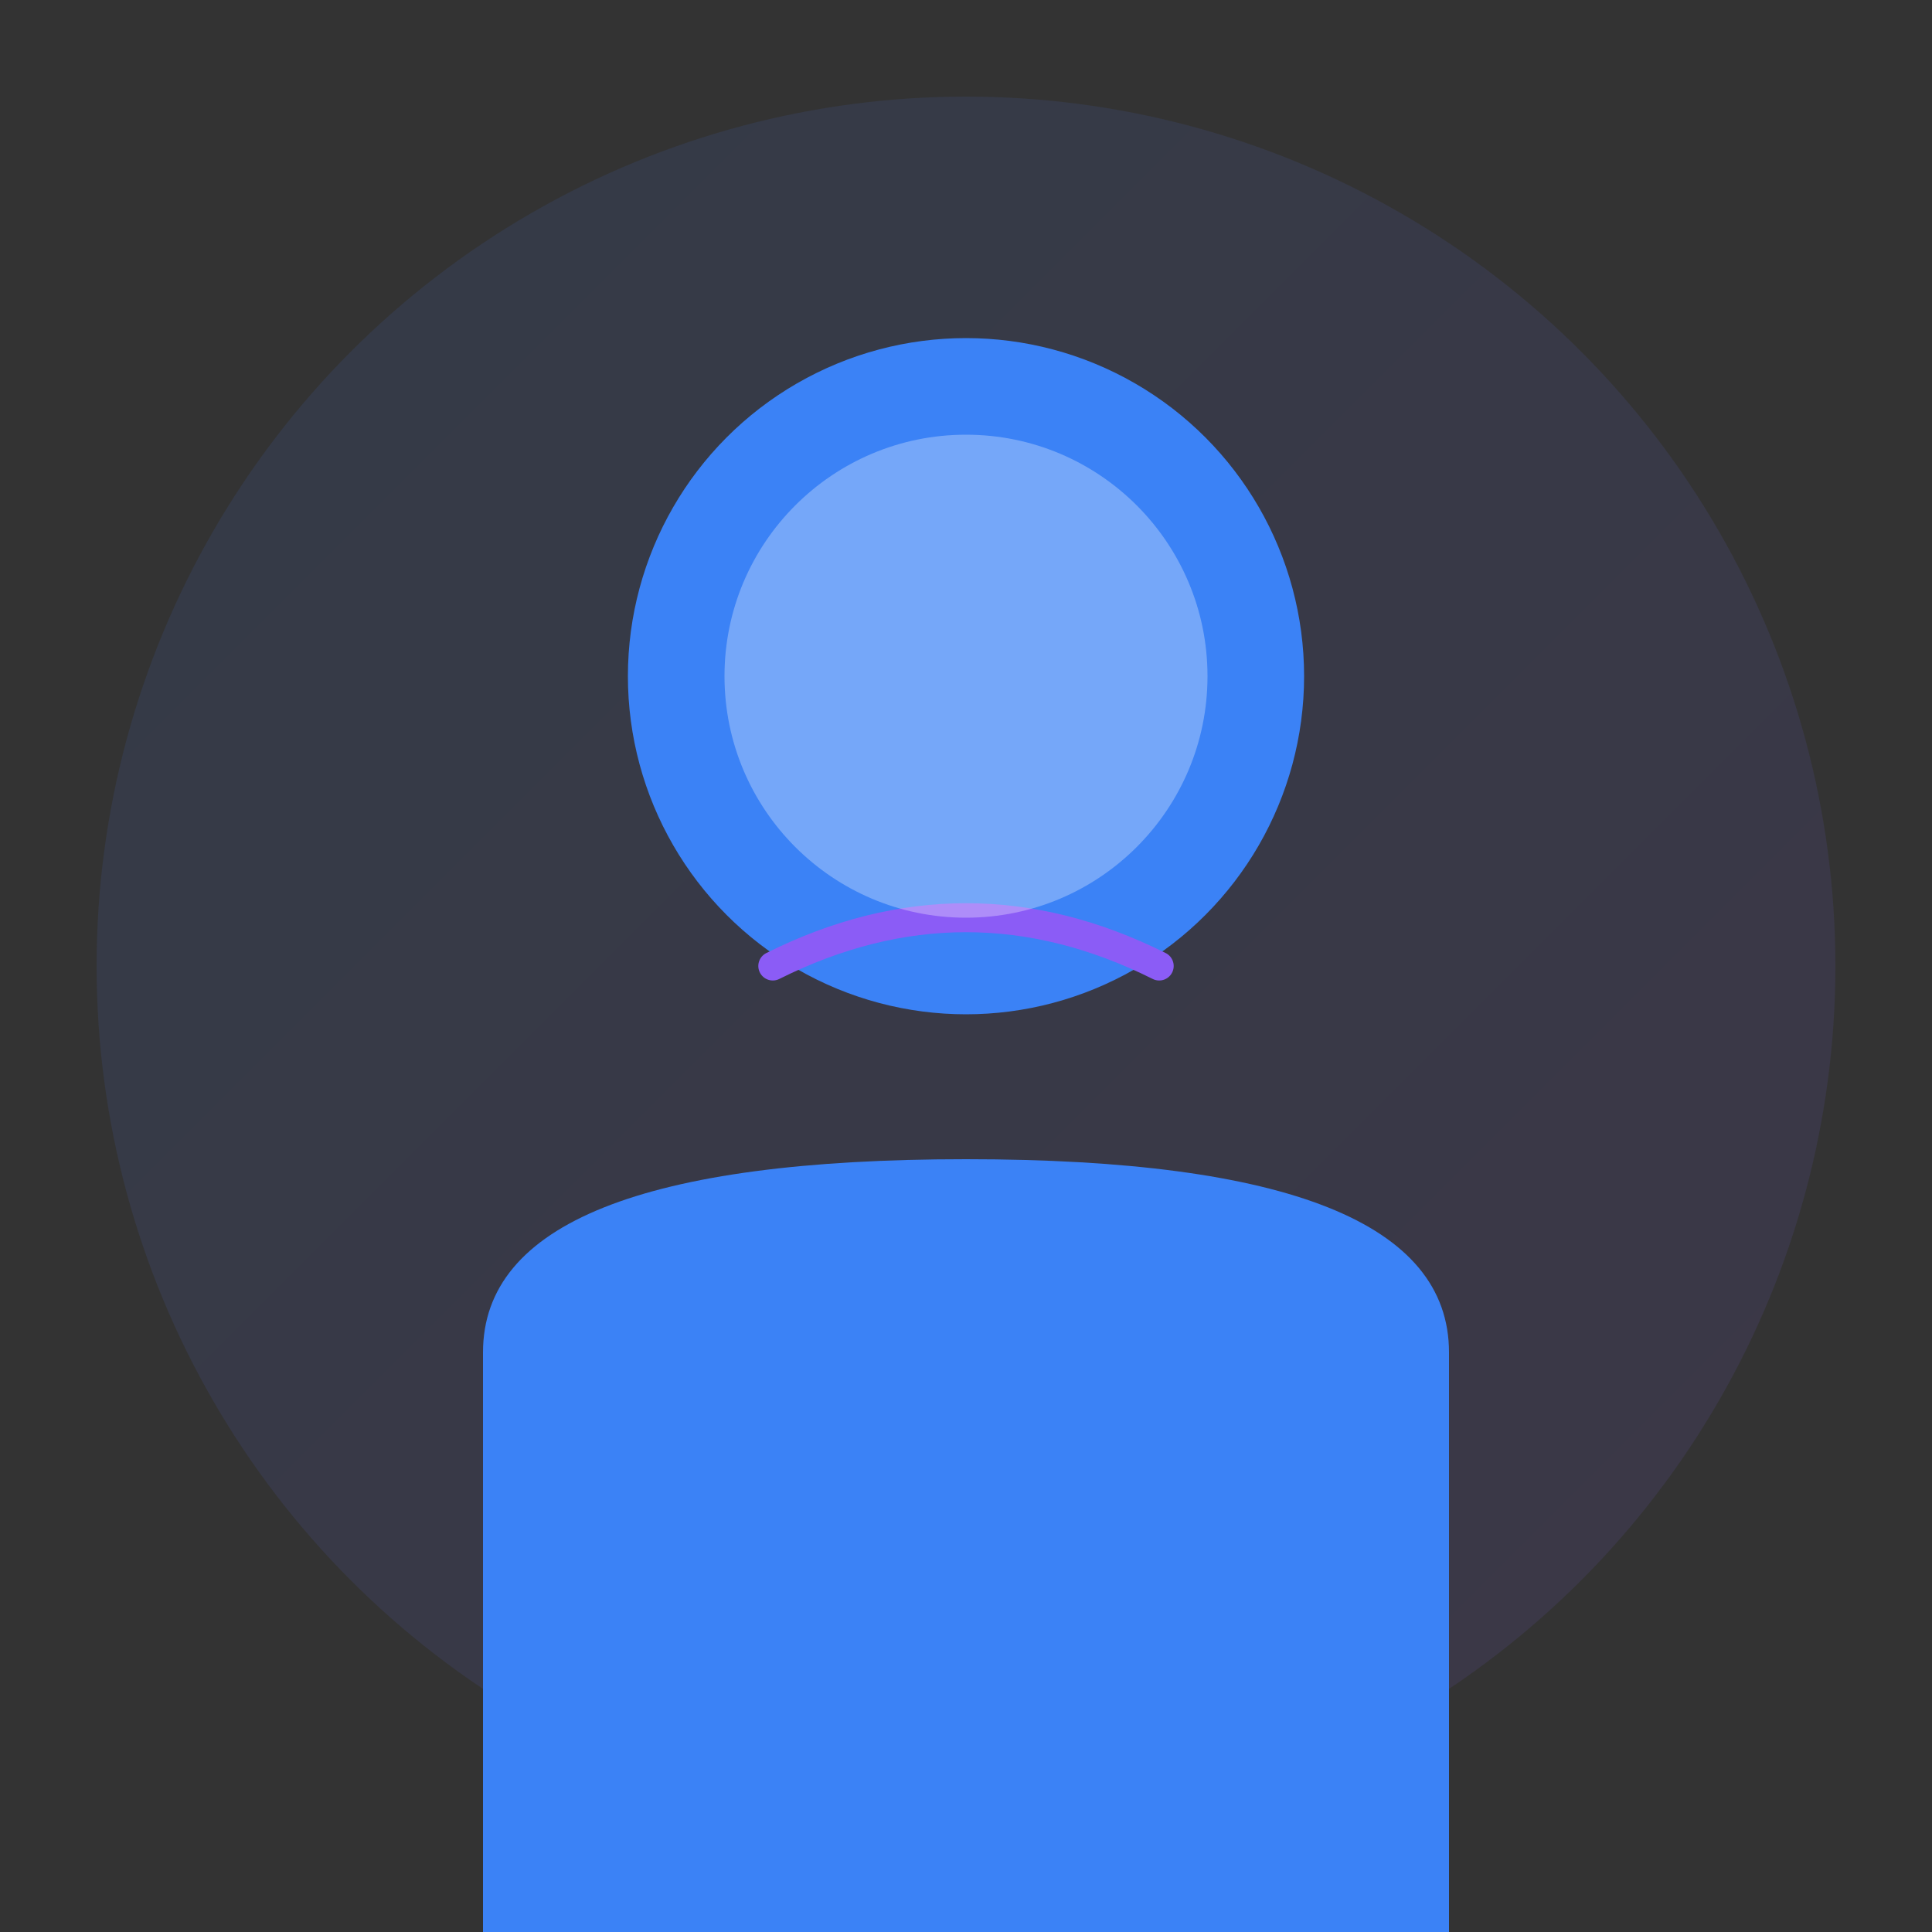
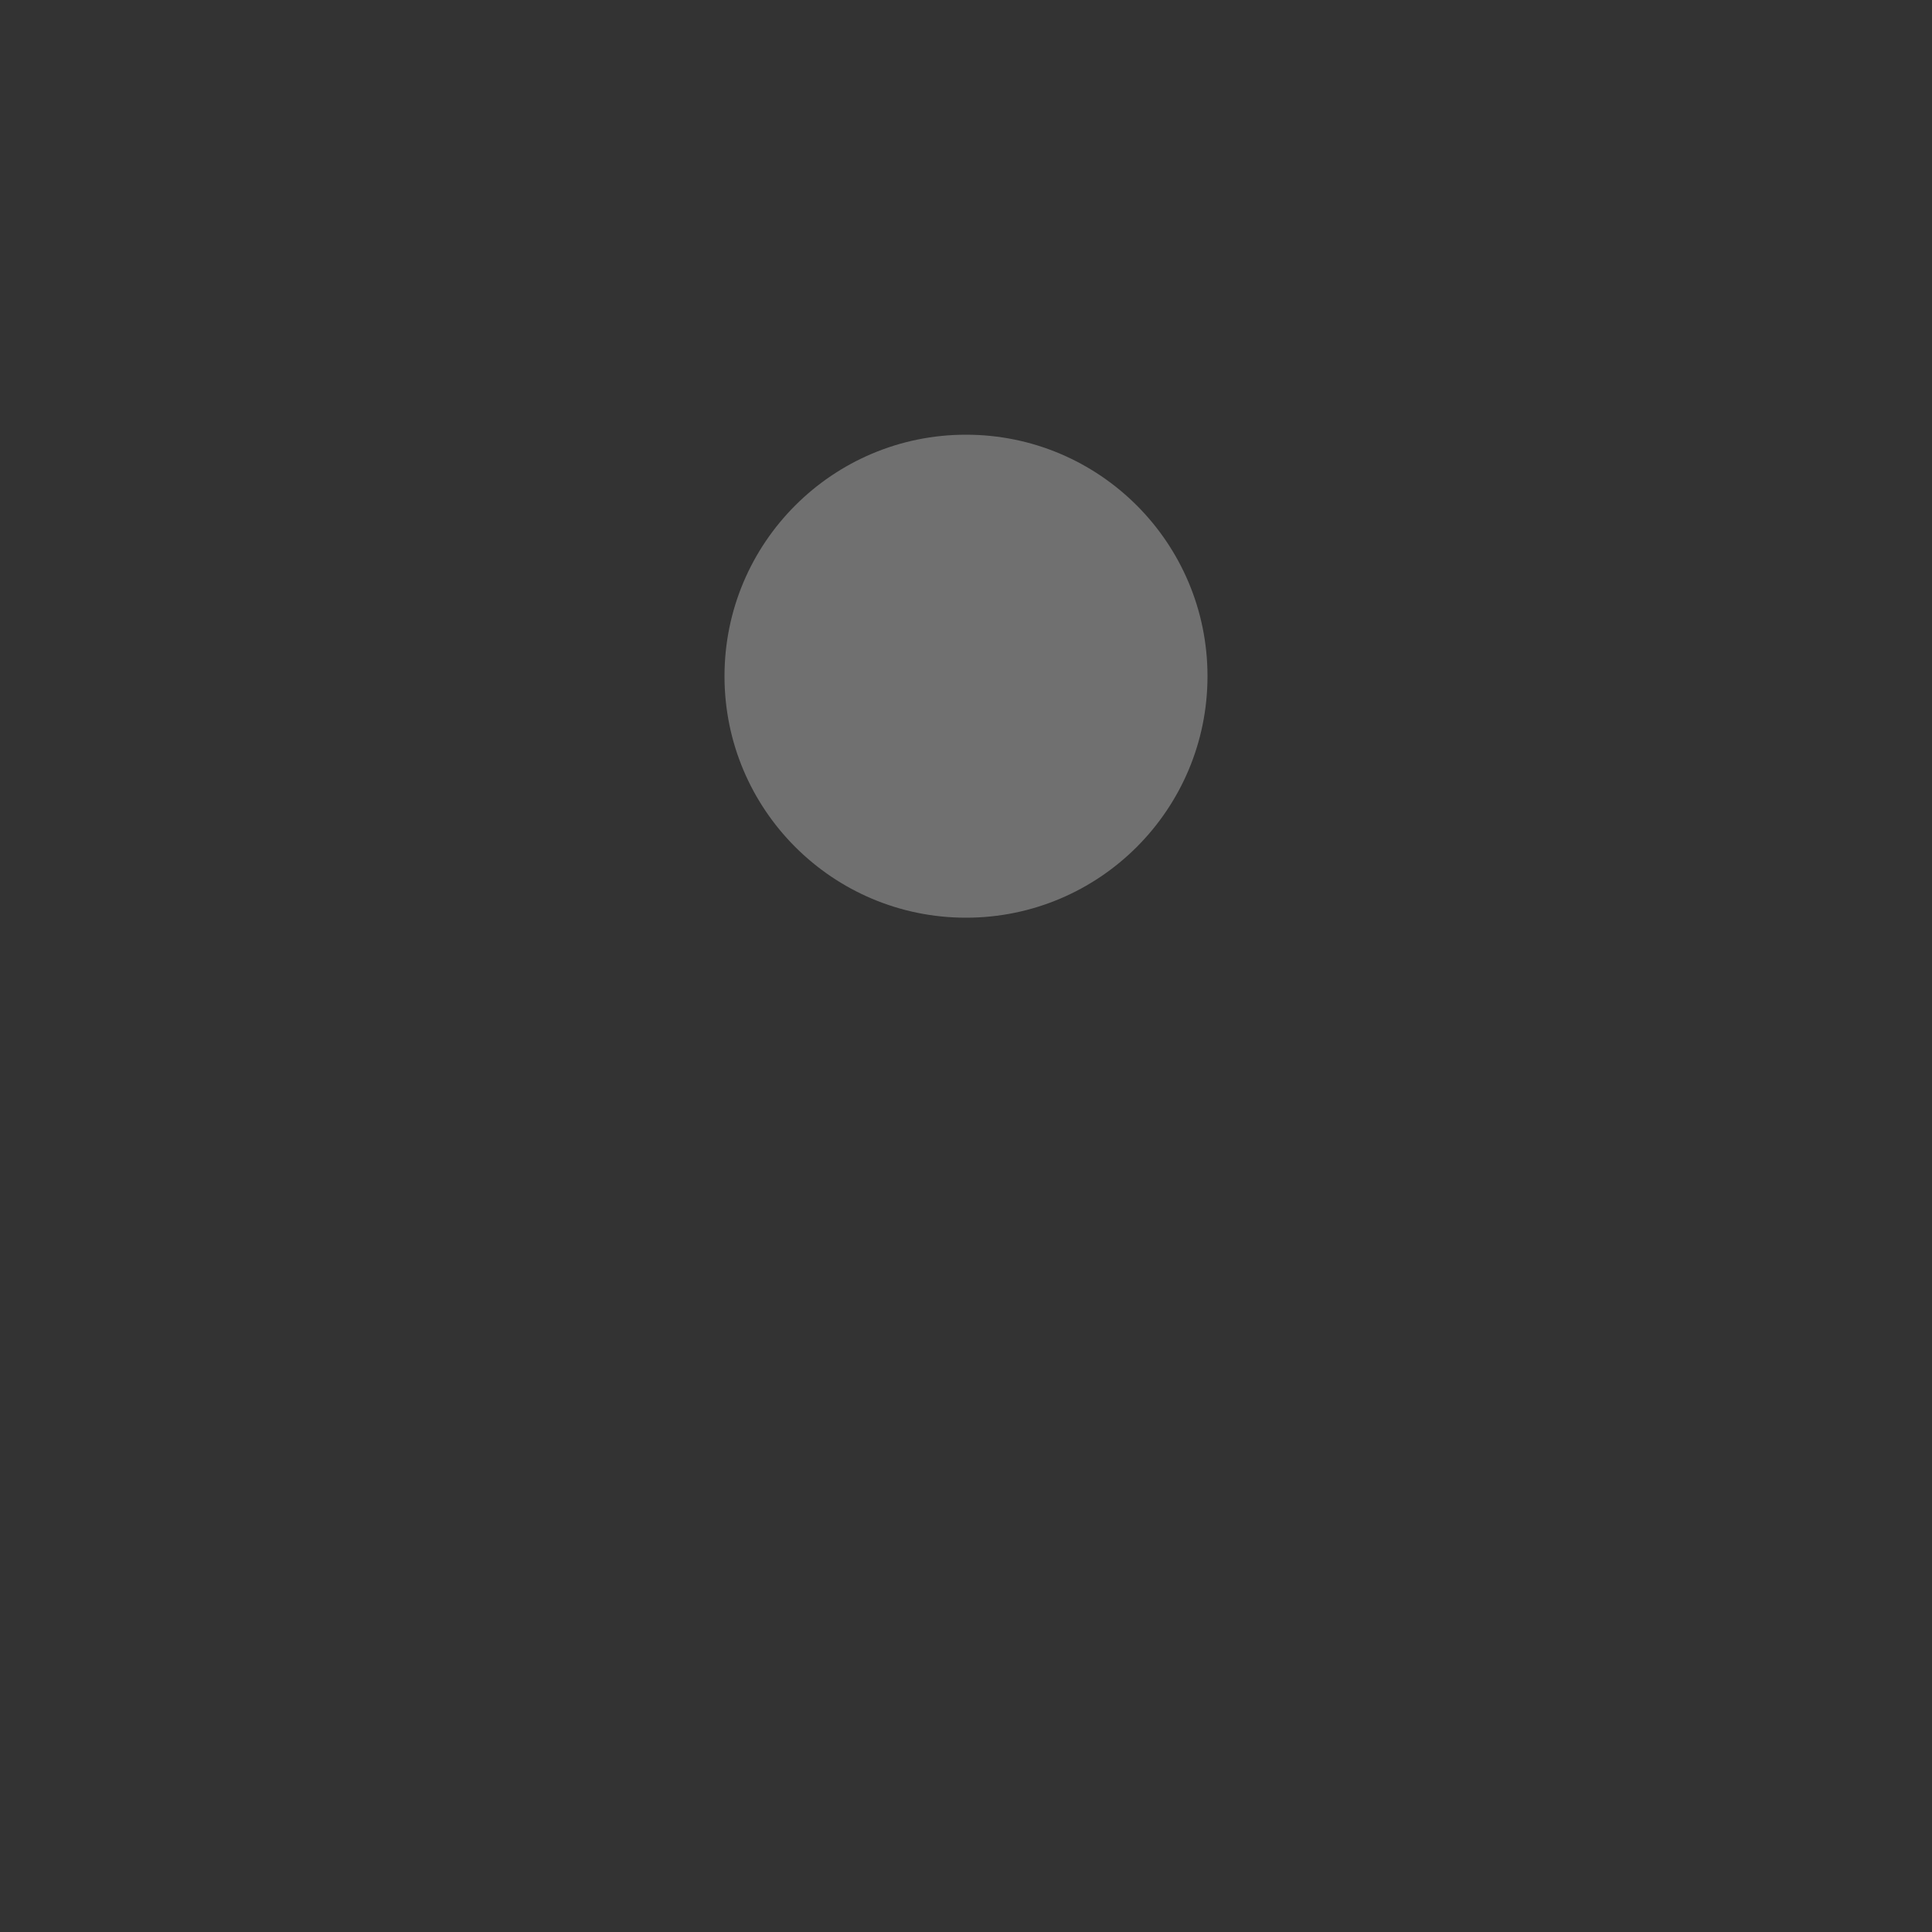
<svg xmlns="http://www.w3.org/2000/svg" viewBox="0 0 200 200" fill="none">
  <rect x="0" y="0" width="200" height="200" fill="#333333" stroke="none" />
  <defs>
    <linearGradient id="grad1" x1="0%" y1="0%" x2="100%" y2="100%">
      <stop offset="0%" style="stop-color:#3B82F6;stop-opacity:1" />
      <stop offset="100%" style="stop-color:#8B5CF6;stop-opacity:1" />
    </linearGradient>
  </defs>
-   <circle cx="100" cy="100" r="90" fill="url(#grad1)" opacity="0.1" />
-   <circle cx="100" cy="70" r="35" fill="#3B82F6" />
-   <path d="M 50 140 Q 50 120 100 120 Q 150 120 150 140 L 150 200 L 50 200 Z" fill="#3B82F6" />
-   <path d="M 80 100 Q 100 90 120 100" stroke="#8B5CF6" stroke-width="3" fill="none" stroke-linecap="round" />
  <circle cx="100" cy="70" r="25" fill="white" opacity="0.3" />
</svg>